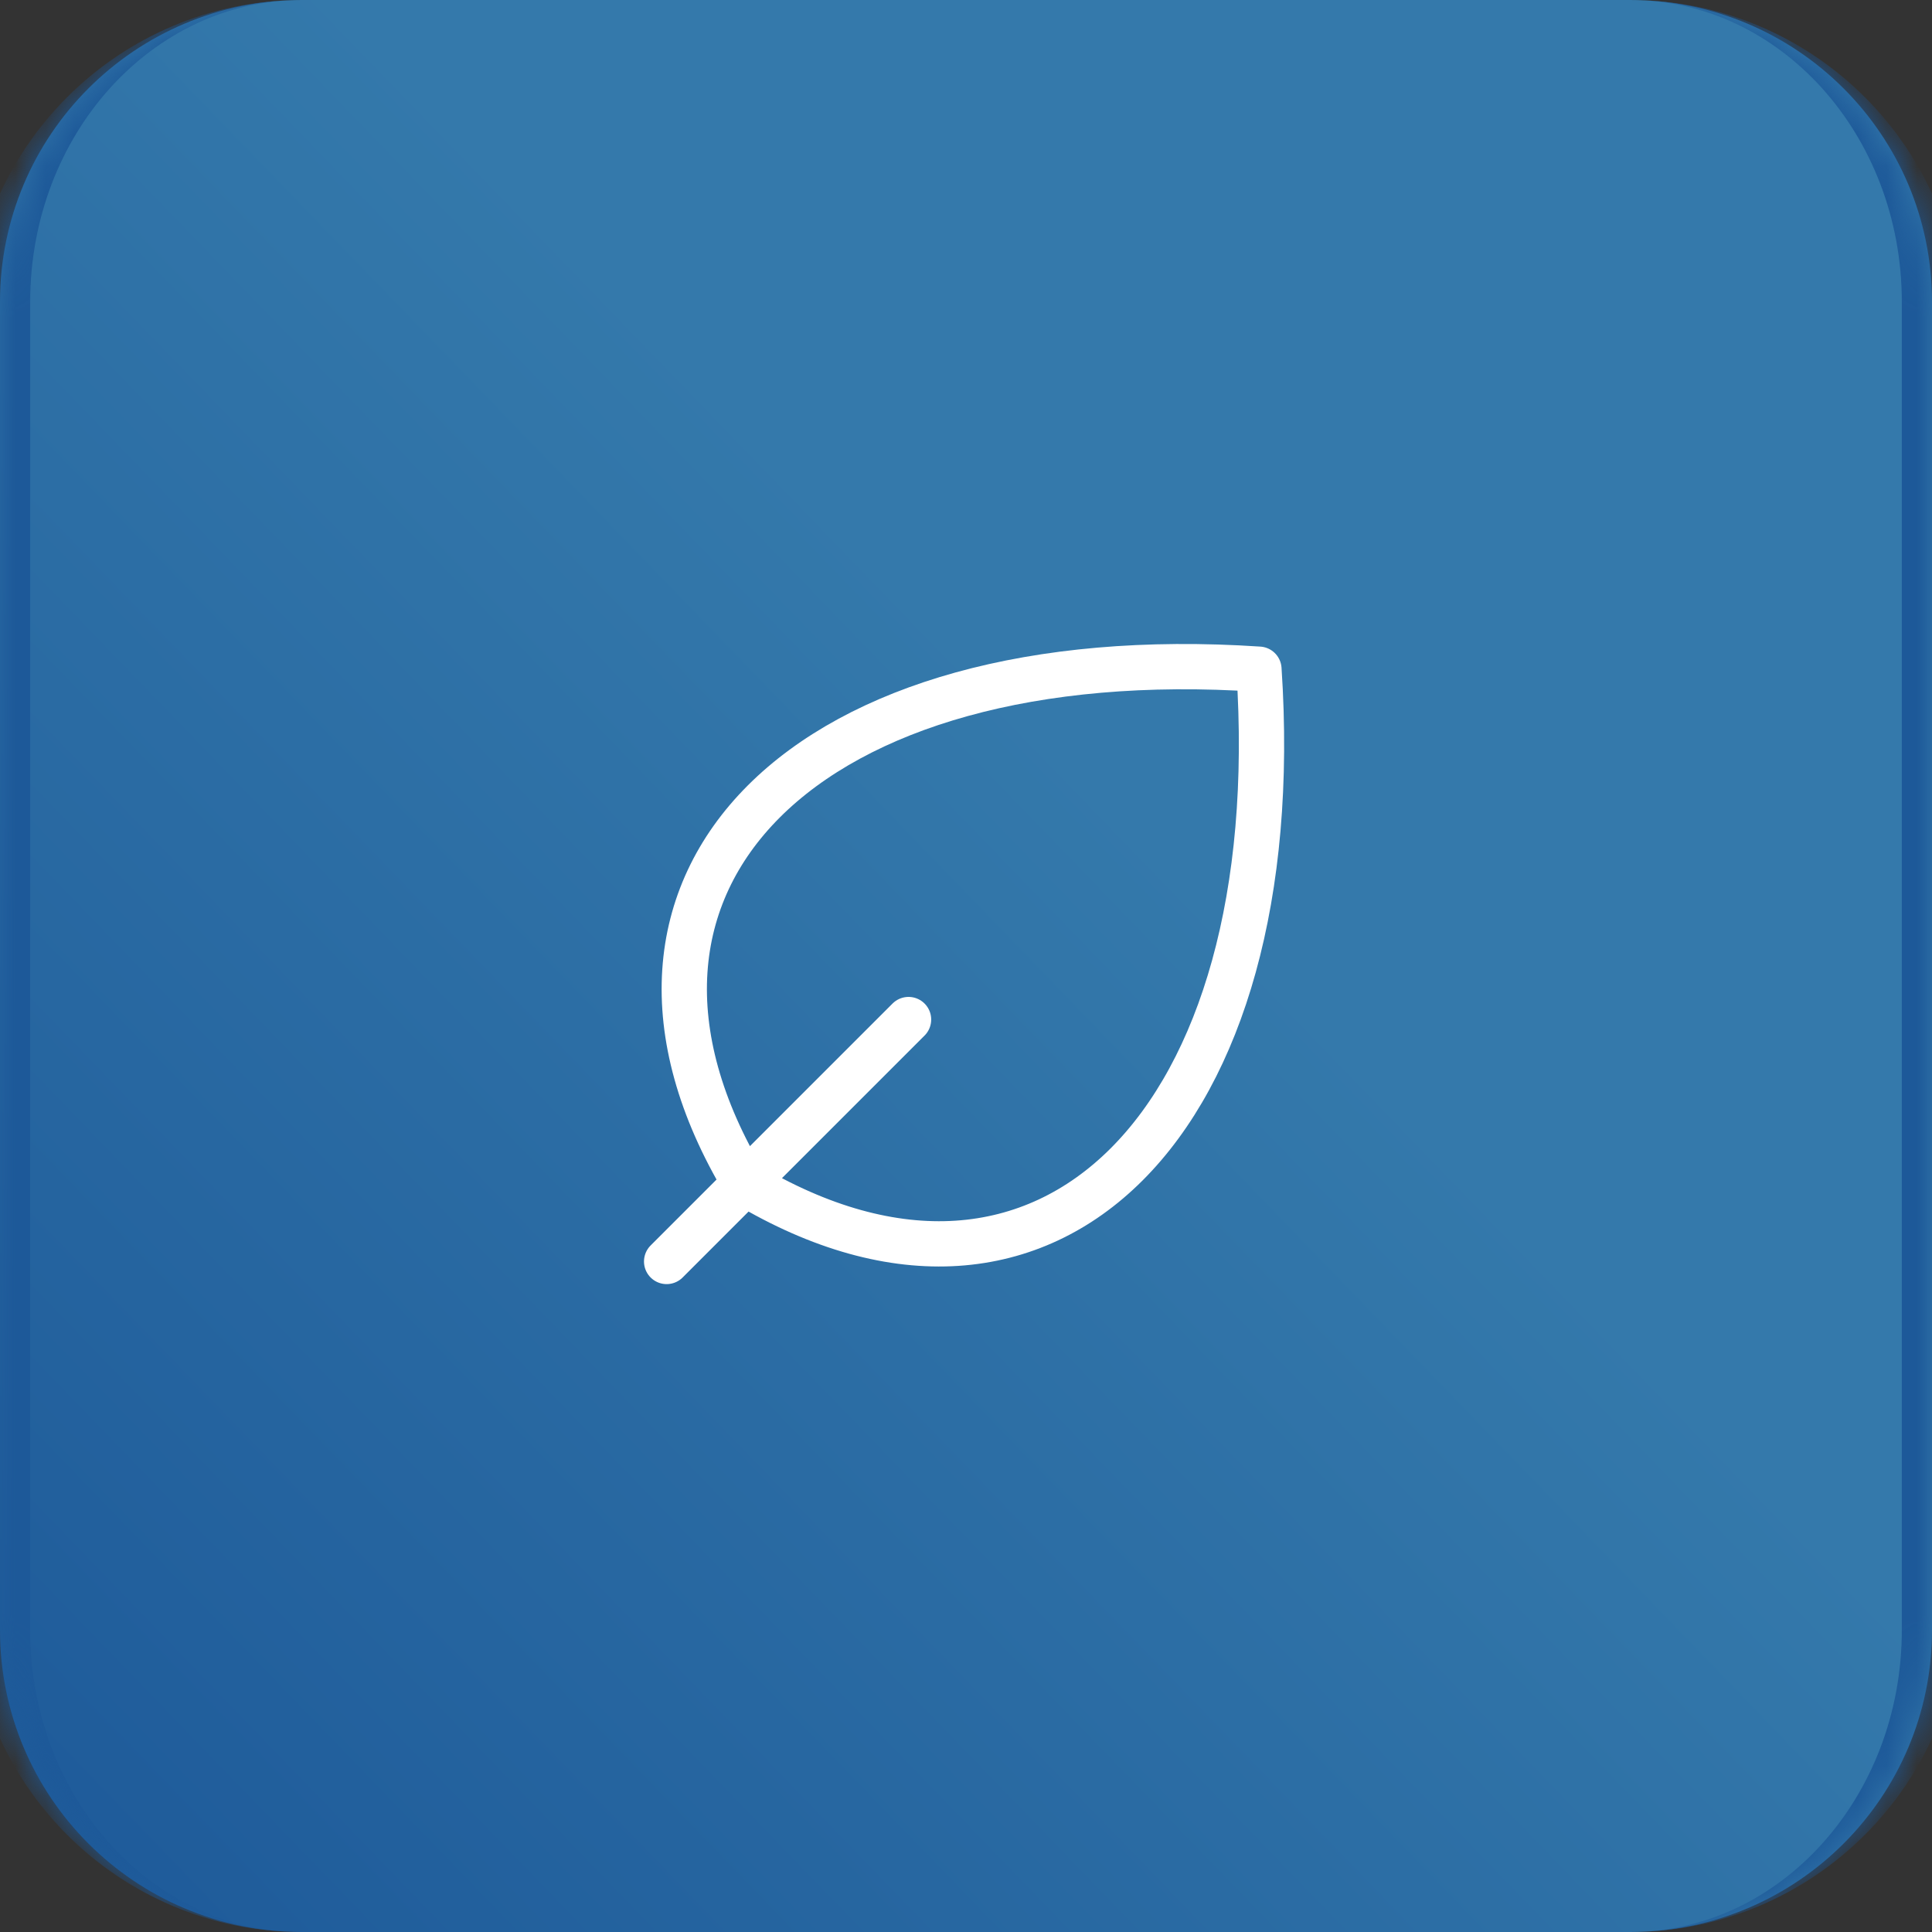
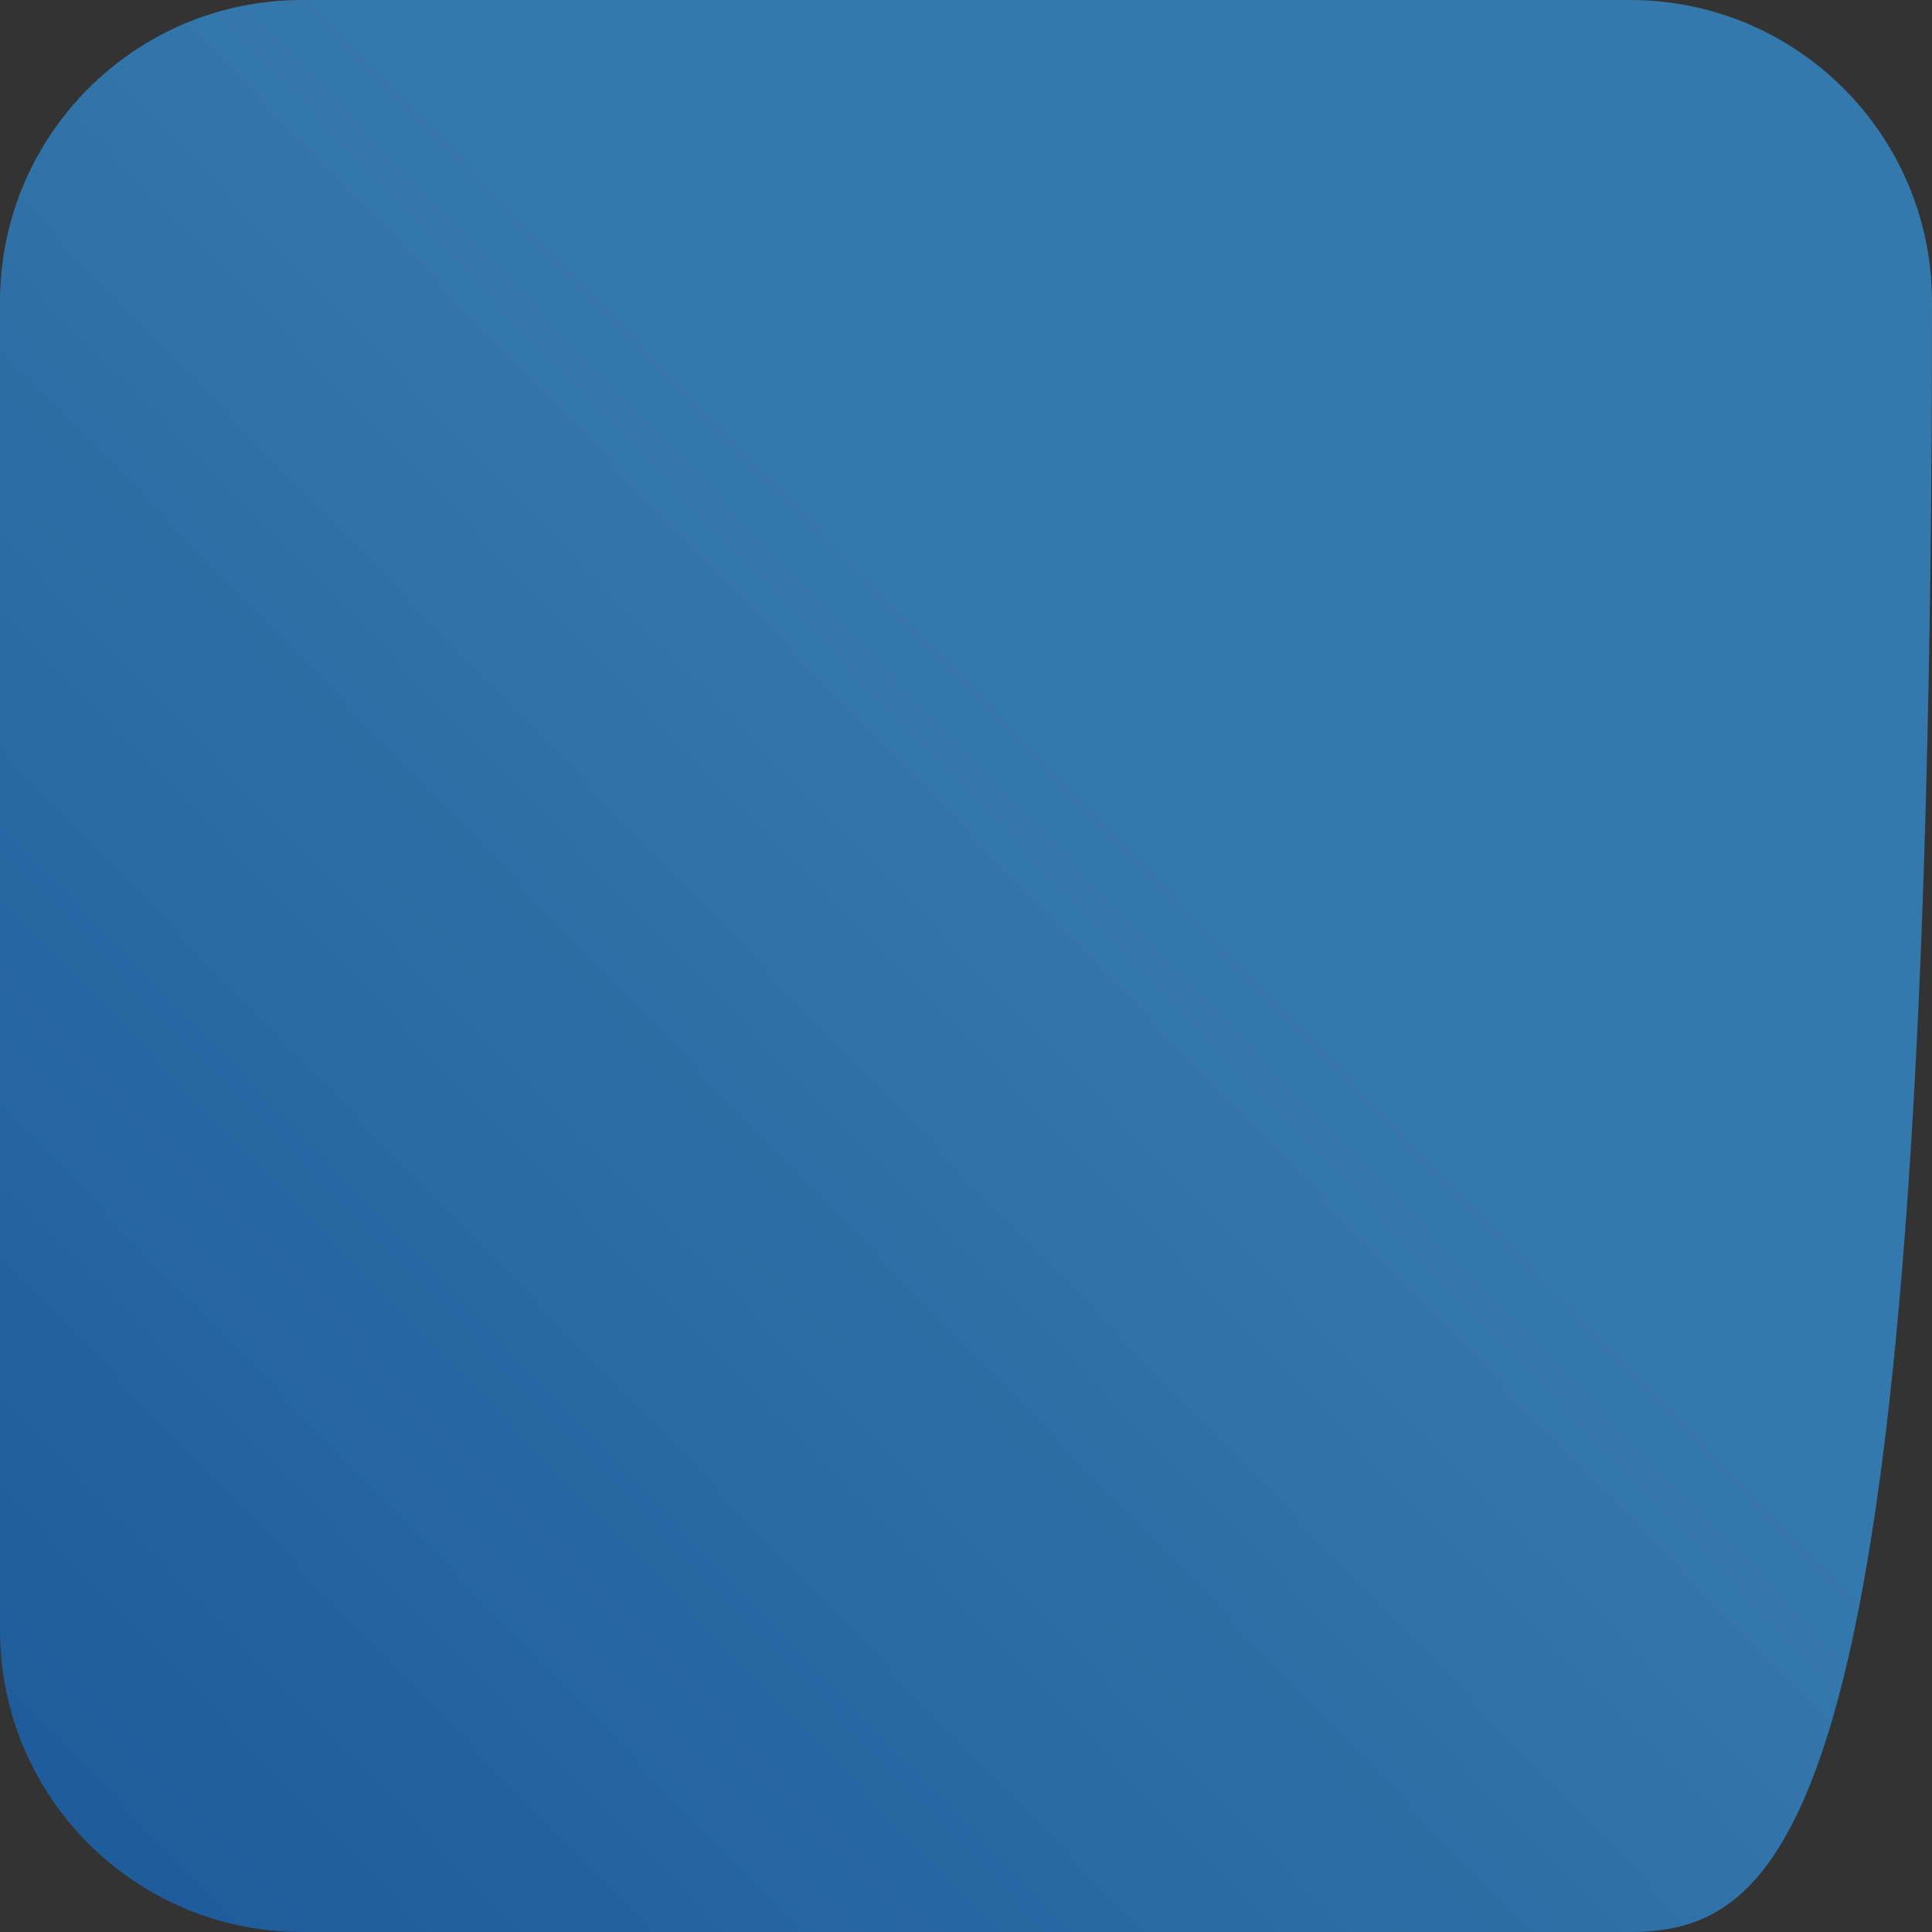
<svg xmlns="http://www.w3.org/2000/svg" width="64" height="64" viewBox="0 0 64 64" fill="none">
  <rect x="0" y="0" width="64" height="64" fill="#333333" stroke="none" />
  <mask id="path-1-inside-1_725_4126" fill="white">
    <path d="M0 10C0 4.477 4.477 0 10 0H54C59.523 0 64 4.477 64 10V54C64 59.523 59.523 64 54 64H10C4.477 64 0 59.523 0 54V10Z" />
  </mask>
-   <path d="M0 10C0 4.477 4.477 0 10 0H54C59.523 0 64 4.477 64 10V54C64 59.523 59.523 64 54 64H10C4.477 64 0 59.523 0 54V10Z" fill="url(#paint0_linear_725_4126)" />
-   <path d="M0 0H64H0ZM64 64H0H64ZM10 64C3.925 64 -1 59.075 -1 53V11C-1 4.925 3.925 0 10 0C5.029 0 1 4.477 1 10V54C1 59.523 5.029 64 10 64ZM54 0C60.075 0 65 4.925 65 11V53C65 59.075 60.075 64 54 64C58.971 64 63 59.523 63 54V10C63 4.477 58.971 0 54 0Z" fill="#1D5999" mask="url(#path-1-inside-1_725_4126)" />
-   <path d="M24.674 39.197C34.692 45.208 42.706 37.194 41.704 22.168C26.678 21.166 18.665 29.18 24.674 39.197ZM24.674 39.197C24.674 39.197 24.675 39.197 24.674 39.197ZM24.674 39.197L22.083 41.788M24.674 39.197L30.097 33.774" stroke="white" stroke-width="1.5" stroke-linecap="round" stroke-linejoin="round" />
+   <path d="M0 10C0 4.477 4.477 0 10 0H54C59.523 0 64 4.477 64 10C64 59.523 59.523 64 54 64H10C4.477 64 0 59.523 0 54V10Z" fill="url(#paint0_linear_725_4126)" />
  <defs>
    <linearGradient id="paint0_linear_725_4126" x1="1.07549e-06" y1="64" x2="63.562" y2="2.577" gradientUnits="userSpaceOnUse">
      <stop stop-color="#1D5999" />
      <stop offset="0.596" stop-color="#3479AB" />
    </linearGradient>
  </defs>
</svg>